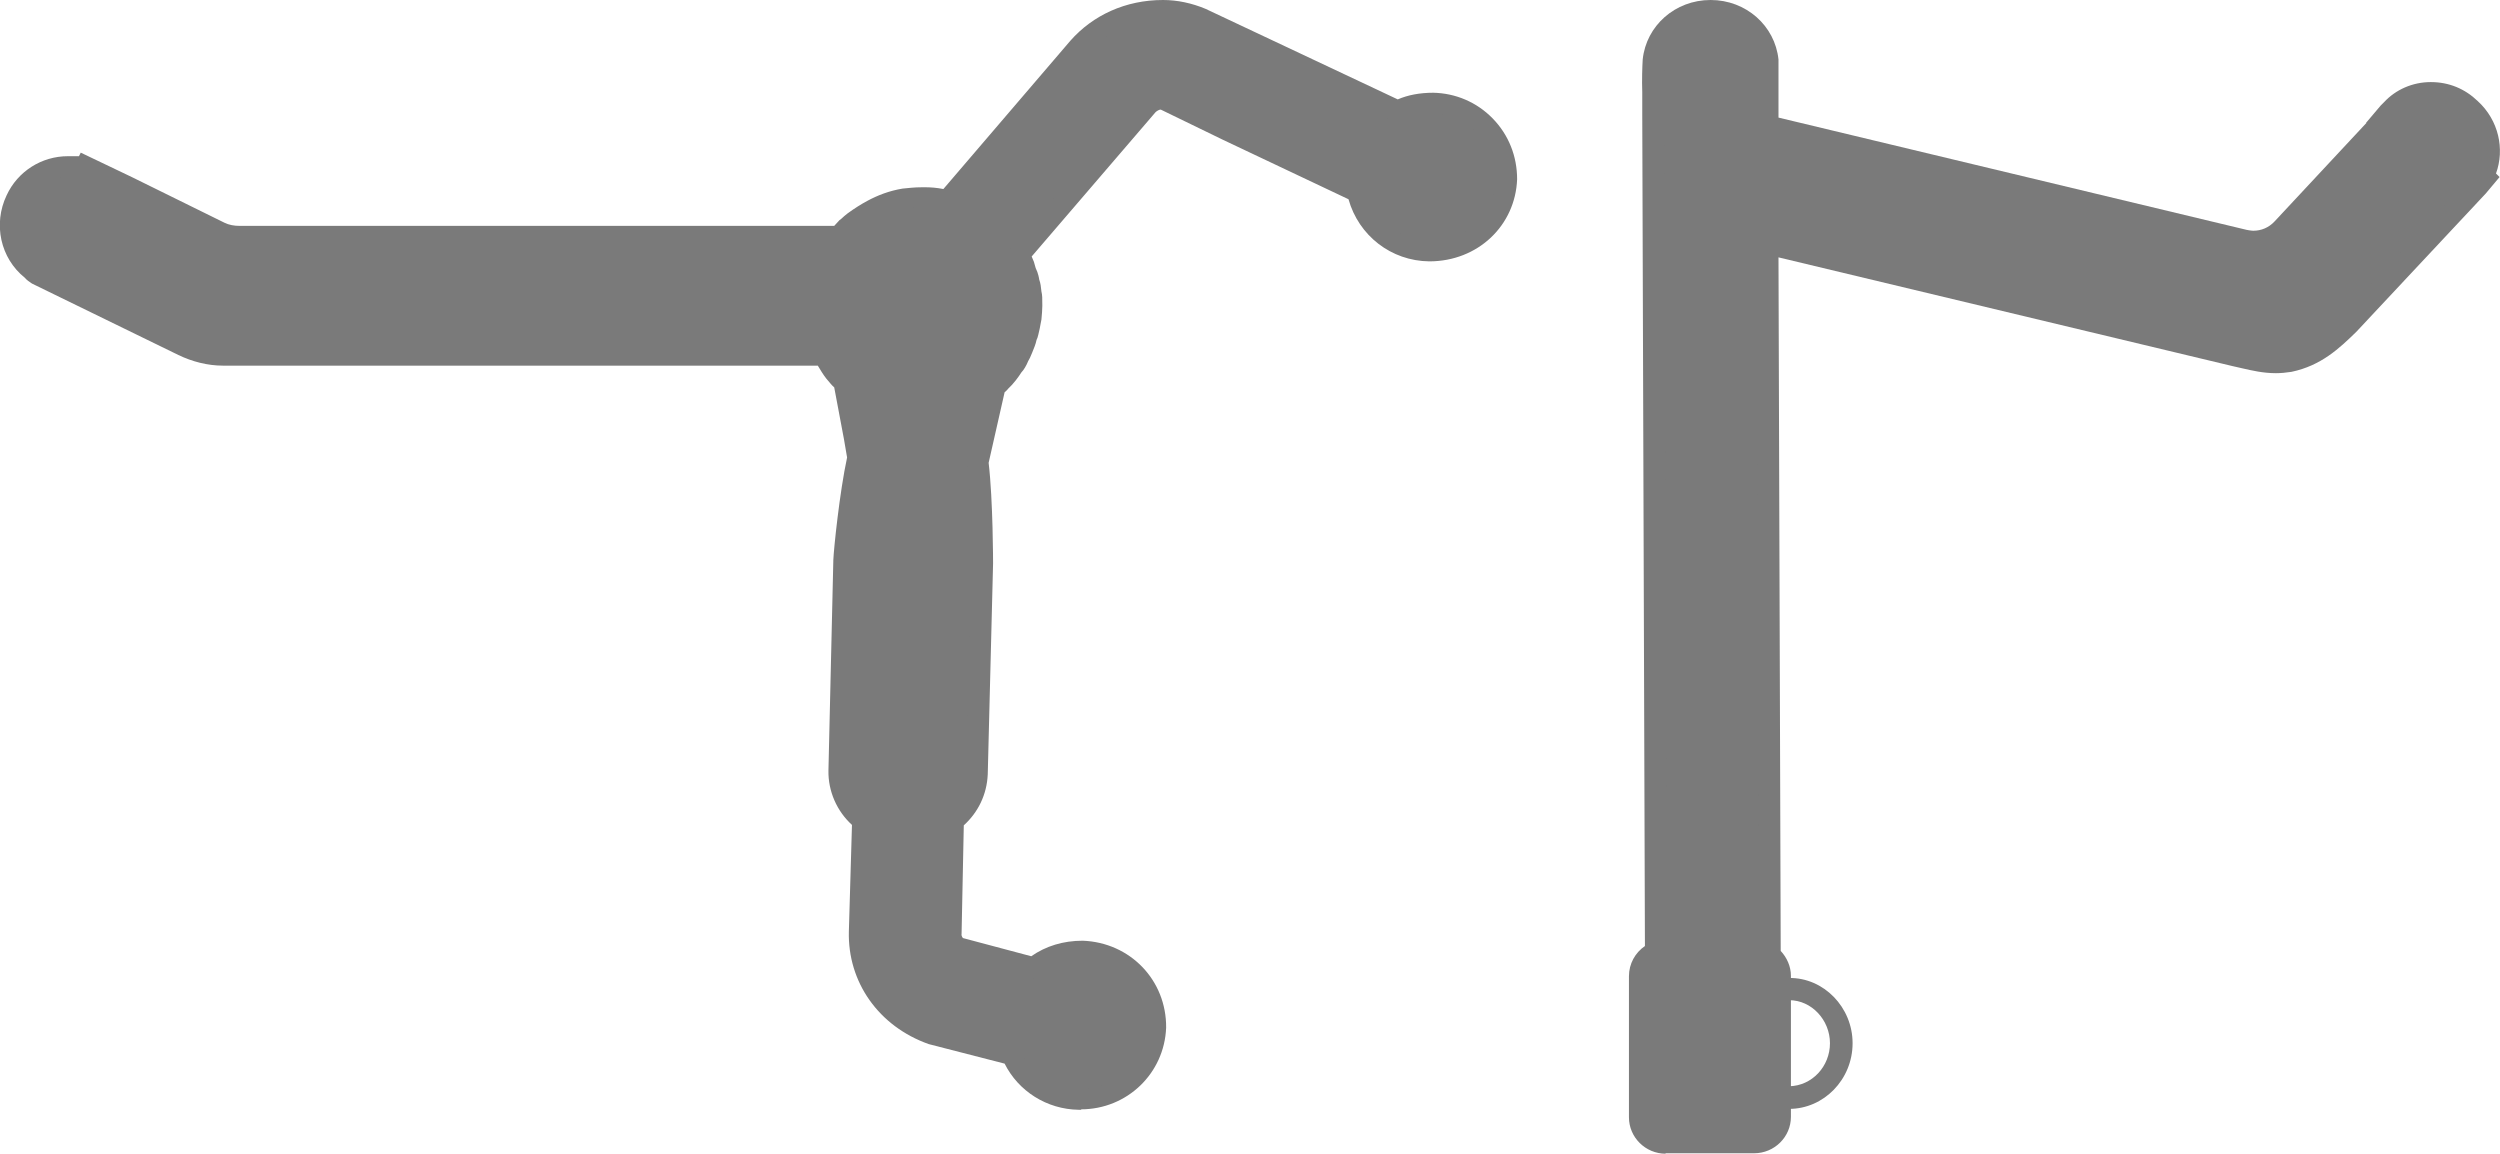
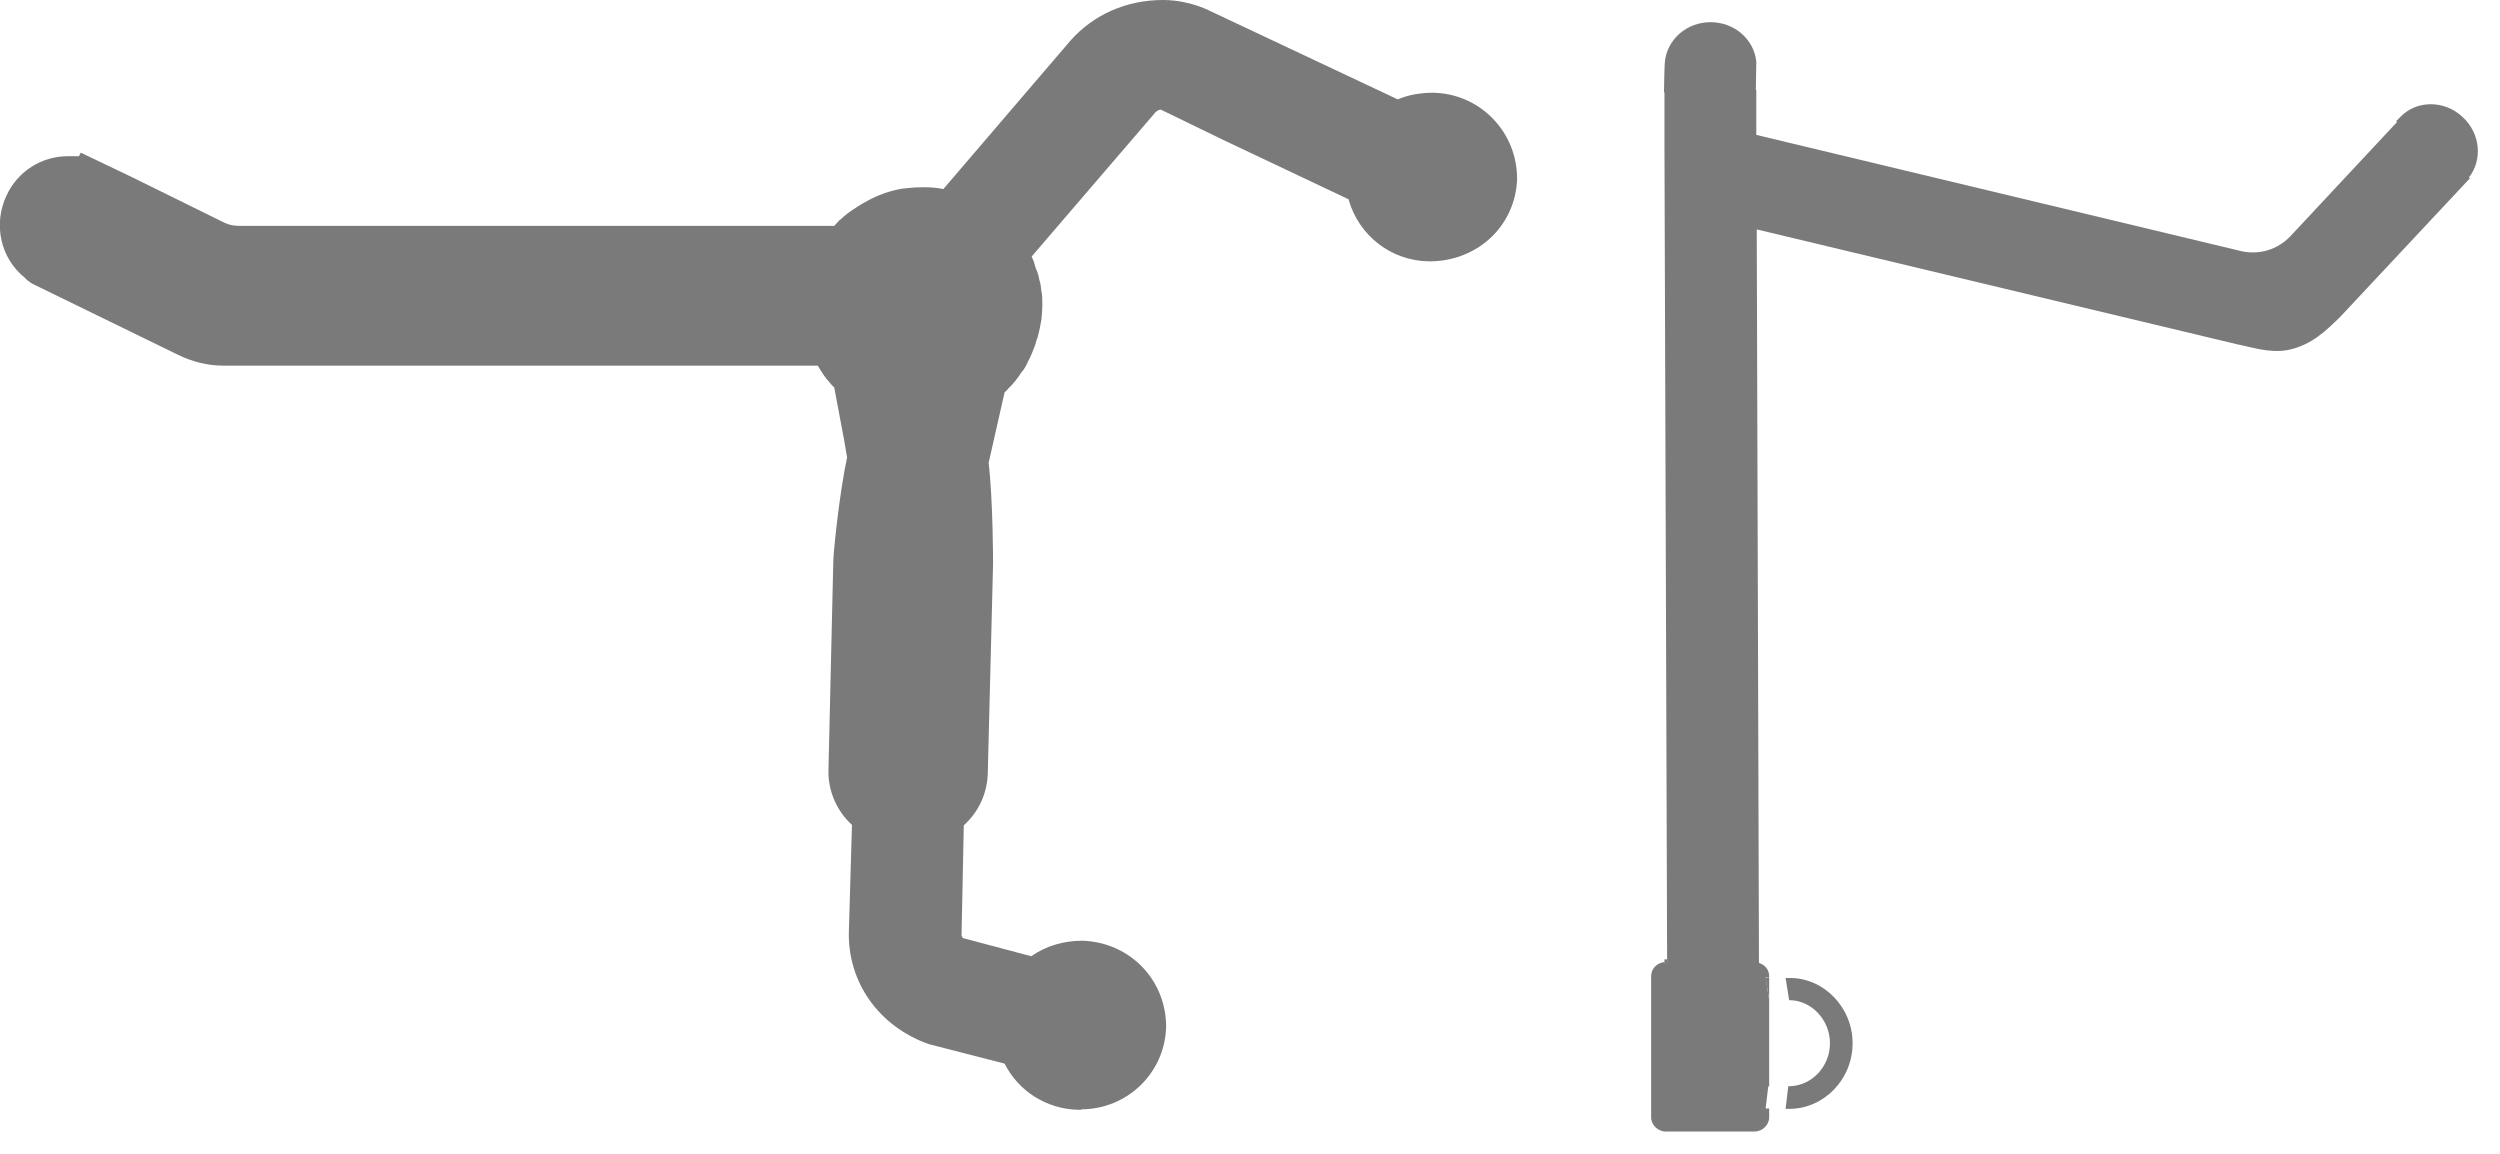
<svg xmlns="http://www.w3.org/2000/svg" viewBox="0 0 56.34 26" id="Layer_2">
  <defs>
    <style>.cls-1{fill:#7a7a7a;}</style>
  </defs>
  <g id="Layer_1-2">
    <g>
      <path d="M41.75,23.51c0,.82-.65,1.48-1.43,1.48h-.08s.06-.51,.06-.51h.02c.52-.01,.92-.45,.92-.97s-.41-.97-.92-.97l-.08-.5h.08c.78-.01,1.43,.66,1.43,1.47Z" class="cls-1" />
-       <path d="M37.54,26c-.46,0-.83-.37-.83-.82v-3.18c0-.28,.14-.53,.36-.68l-.06-18.74v-.5c-.01-.27,0-.57,.01-.74h0c.08-.76,.73-1.34,1.53-1.34s1.45,.58,1.53,1.34v.41s0,.28,0,.28v.62l10.55,2.53s.1,.02,.15,.02c.18,0,.35-.07,.48-.21l2.07-2.22h-.01s.33-.39,.33-.39l.08-.08c.26-.28,.64-.45,1.05-.45s.77,.15,1.06,.43c.47,.43,.61,1.08,.41,1.63l.08,.08-.31,.37-2.92,3.12c-.38,.37-.79,.76-1.46,.9-.13,.02-.24,.03-.35,.03-.29,0-.54-.06-.76-.11l-.22-.05-10.23-2.45,.05,15.63c.14,.15,.23,.35,.23,.56v.44h0s0,.02,0,.02v2.52s0,.2,0,.2c0,.45-.37,.82-.83,.82h-2Z" class="cls-1" />
      <path d="M55.64,4l.02,.02-2.92,3.12c-.31,.3-.64,.64-1.19,.75-.42,.07-.77-.06-1.13-.13l-10.83-2.59,.05,16.53c.13,.04,.23,.15,.23,.3v.03h-.08s.08,.51,.08,.51v1.94h-.02l-.06,.5h.08v.2c0,.17-.15,.32-.33,.32h-2c-.18,0-.33-.15-.33-.32v-3.18c0-.17,.13-.3,.3-.32v.04h.06v-.1l-.06-18.39v-1.15h-.01v-.03s.01-.63,.02-.66c.05-.5,.49-.89,1.03-.89s.98,.39,1.03,.89c0,.03-.01,.53-.01,.64h.01v1.01l10.93,2.62c.4,.09,.81-.03,1.1-.33l2.41-2.58-.02-.02,.08-.08c.37-.4,1.01-.4,1.42-.01,.4,.37,.45,.96,.14,1.36Z" class="cls-1" />
      <rect height=".04" width=".06" y="21.68" x="37.51" class="cls-1" />
      <polygon points="39.87 22.03 39.87 22.54 39.79 22.04 39.87 22.03" class="cls-1" />
-       <path d="M39.85,24.48h.02v.51h-.08s.06-.51,.06-.51Z" class="cls-1" />
      <rect height=".1" width=".06" y="21.62" x="37.51" class="cls-1" />
    </g>
    <g>
-       <path d="M23,7.12c.02-.06,.02-.12,.02-.18,0-.05,0-.09,0-.14v.09c0,.08,0,.15,0,.23Z" class="cls-1" />
      <path d="M22.96,6.45c.02,.07,.03,.13,.04,.2v-.05s-.02-.1-.04-.15Z" class="cls-1" />
      <path d="M21.42,4.78s.03,0,.04,0h0s0-.02,0-.02c0,0-.03,0-.04,0l-.02,.02Z" class="cls-1" />
      <path d="M19,5.56h0c.05-.07,.1-.13,.16-.2-.05,.05-.09,.09-.14,.15,0,.02-.02,.03-.03,.05Z" class="cls-1" />
      <path d="M18.72,7.74s0,.03,0,.04c.05,.12,.11,.23,.19,.35,.03,.04,.06,.07,.08,.1-.11-.15-.2-.31-.26-.49h-.02Z" class="cls-1" />
      <path d="M24.36,25c1.04,0,1.88-.81,1.92-1.84,.01-1.07-.81-1.92-1.88-1.96h0c-.44,0-.83,.12-1.16,.35l-1.54-.41s-.04-.05-.03-.09l.05-2.45c.32-.29,.52-.69,.54-1.15l.12-4.75s0-1.42-.1-2.27l.36-1.59s.06-.05,.08-.08c.12-.11,.23-.26,.3-.37,.05-.05,.11-.15,.15-.25,.02-.03,.06-.11,.09-.19,.04-.1,.08-.19,.1-.29,.03-.05,.05-.17,.07-.25,.01-.04,.02-.12,.04-.21,.01-.12,.02-.21,.02-.31,0-.17,0-.24-.02-.32-.01-.1-.02-.19-.05-.27,0-.01-.02-.14-.08-.26,0,0,0,0,0,0,0,0-.04-.14-.04-.14l-.05-.12,2.79-3.25s.06-.06,.12-.06l1.4,.68,2.83,1.34c.23,.82,.96,1.39,1.82,1.4h0c1.1,0,1.94-.81,1.98-1.85,0-.52-.19-1-.55-1.37-.36-.37-.84-.57-1.34-.58h0c-.3,0-.57,.05-.8,.15L27.17,.2c-.31-.13-.64-.2-.96-.2h0c-.84,0-1.58,.34-2.09,.92l-2.86,3.34c-.15-.03-.29-.04-.42-.04h-.05c-.2,0-.33,.02-.45,.03-.3,.05-.56,.15-.8,.28-.13,.07-.29,.17-.44,.28-.05,.04-.1,.08-.14,.12l-.04,.03s-.11,.12-.12,.13H5.39c-.11,0-.23-.02-.33-.07l-2.09-1.03-1.15-.55-.04,.08s-.09,0-.14,0c0,0-.06,0-.11,0-.59,0-1.13,.34-1.38,.88-.31,.65-.14,1.42,.41,1.86,.04,.05,.1,.09,.16,.13l3.3,1.61c.31,.15,.66,.24,1,.24h13.41c.06,.1,.12,.2,.19,.29,.07,.08,.12,.15,.18,.2l.22,1.17,.07,.41c-.17,.79-.3,2.06-.31,2.31l-.11,4.74c-.01,.47,.19,.92,.53,1.23l-.07,2.4c-.03,1.14,.67,2.14,1.8,2.54l1.71,.44c.31,.62,.95,1.03,1.67,1.04h.06Z" class="cls-1" />
      <path d="M.89,5.9s.07,.07,.09,.08l1.79,.87,1.45,.7c.24,.12,.52,.19,.8,.19h13.69s.02,0,.02,0c.07,.18,.15,.34,.26,.49,.05,.06,.09,.11,.14,.16,.04,.04,.07,.07,.09,.09v.05s.24,1.27,.24,1.27l.08,.43s0,.04,.02,.05c-.18,.73-.32,2.1-.33,2.34l-.11,4.74c0,.4,.19,.78,.54,.99l-.08,2.64c-.03,.94,.56,1.76,1.48,2.09l.23,.06,1.67,.43c.18,.56,.71,.96,1.33,.97,.82,.03,1.48-.6,1.5-1.39,0-.8-.63-1.45-1.43-1.48-.39,0-.76,.14-1.04,.39l-1.83-.49c-.21-.1-.33-.31-.32-.55l.06-2.67c.32-.2,.52-.54,.54-.93l.12-4.74c0-.23,0-1.55-.1-2.29h0s.02-.08,.03-.1l.04-.17,.06-.24,.28-1.23v-.05s0,0,0,0c.06-.05,.12-.1,.18-.16,.09-.08,.17-.19,.23-.29,.05-.06,.08-.11,.11-.18,.04-.07,.07-.13,.09-.2s.06-.13,.08-.21c.03-.07,.05-.14,.06-.21,.02-.08,.03-.15,.04-.23s0-.15,0-.23v-.09s0-.08,0-.13v-.03c0-.07-.02-.13-.04-.2,0-.07-.03-.14-.06-.21-.02-.08-.05-.15-.07-.22-.04-.07-.07-.13-.1-.19-.02-.03-.04-.07-.06-.09l3.01-3.5c.12-.15,.29-.23,.48-.23,.07,0,.12,0,.15,.03l1.45,.7,3.04,1.44c.1,.7,.7,1.25,1.42,1.26,.81,.03,1.48-.6,1.5-1.4,0-.79-.63-1.46-1.43-1.47-.28,0-.56,.07-.8,.21L26.97,.62c-.24-.1-.51-.15-.76-.15-.67-.02-1.31,.26-1.74,.76l-3.03,3.53s.03,0,.04,0h0s0,.02,0,.02c0,0-.03,0-.04,0-.19-.06-.39-.09-.59-.09-.15,0-.3,0-.44,.03-.22,.04-.43,.11-.63,.23-.13,.07-.26,.15-.39,.24-.04,.03-.08,.06-.1,.08-.03,.03-.07,.07-.1,.09-.06,.07-.11,.13-.16,.2H5.39c-.19,0-.39-.04-.55-.12l-2.08-1.02-.72-.35v.02c-.13-.07-.25-.1-.39-.1-.43-.05-.87,.19-1.07,.6-.23,.47-.08,1.02,.31,1.32Z" class="cls-1" />
      <path d="M.87,5.93l.11,.06s-.07-.05-.09-.08l-.02,.03Z" class="cls-1" />
      <path d="M22.21,8.59h0c.07-.04,.12-.09,.18-.16-.06,.06-.12,.11-.18,.16Z" class="cls-1" />
      <path d="M20.39,4.72c.14-.02,.29-.04,.44-.03,.21,0,.4,.04,.59,.09,0,0,.03,0,.04,0h0s0-.02,0-.02c0,0-.03,0-.04,0-.21-.06-.42-.09-.65-.09-.14,0-.27,0-.4,.05Z" class="cls-1" />
    </g>
  </g>
</svg>